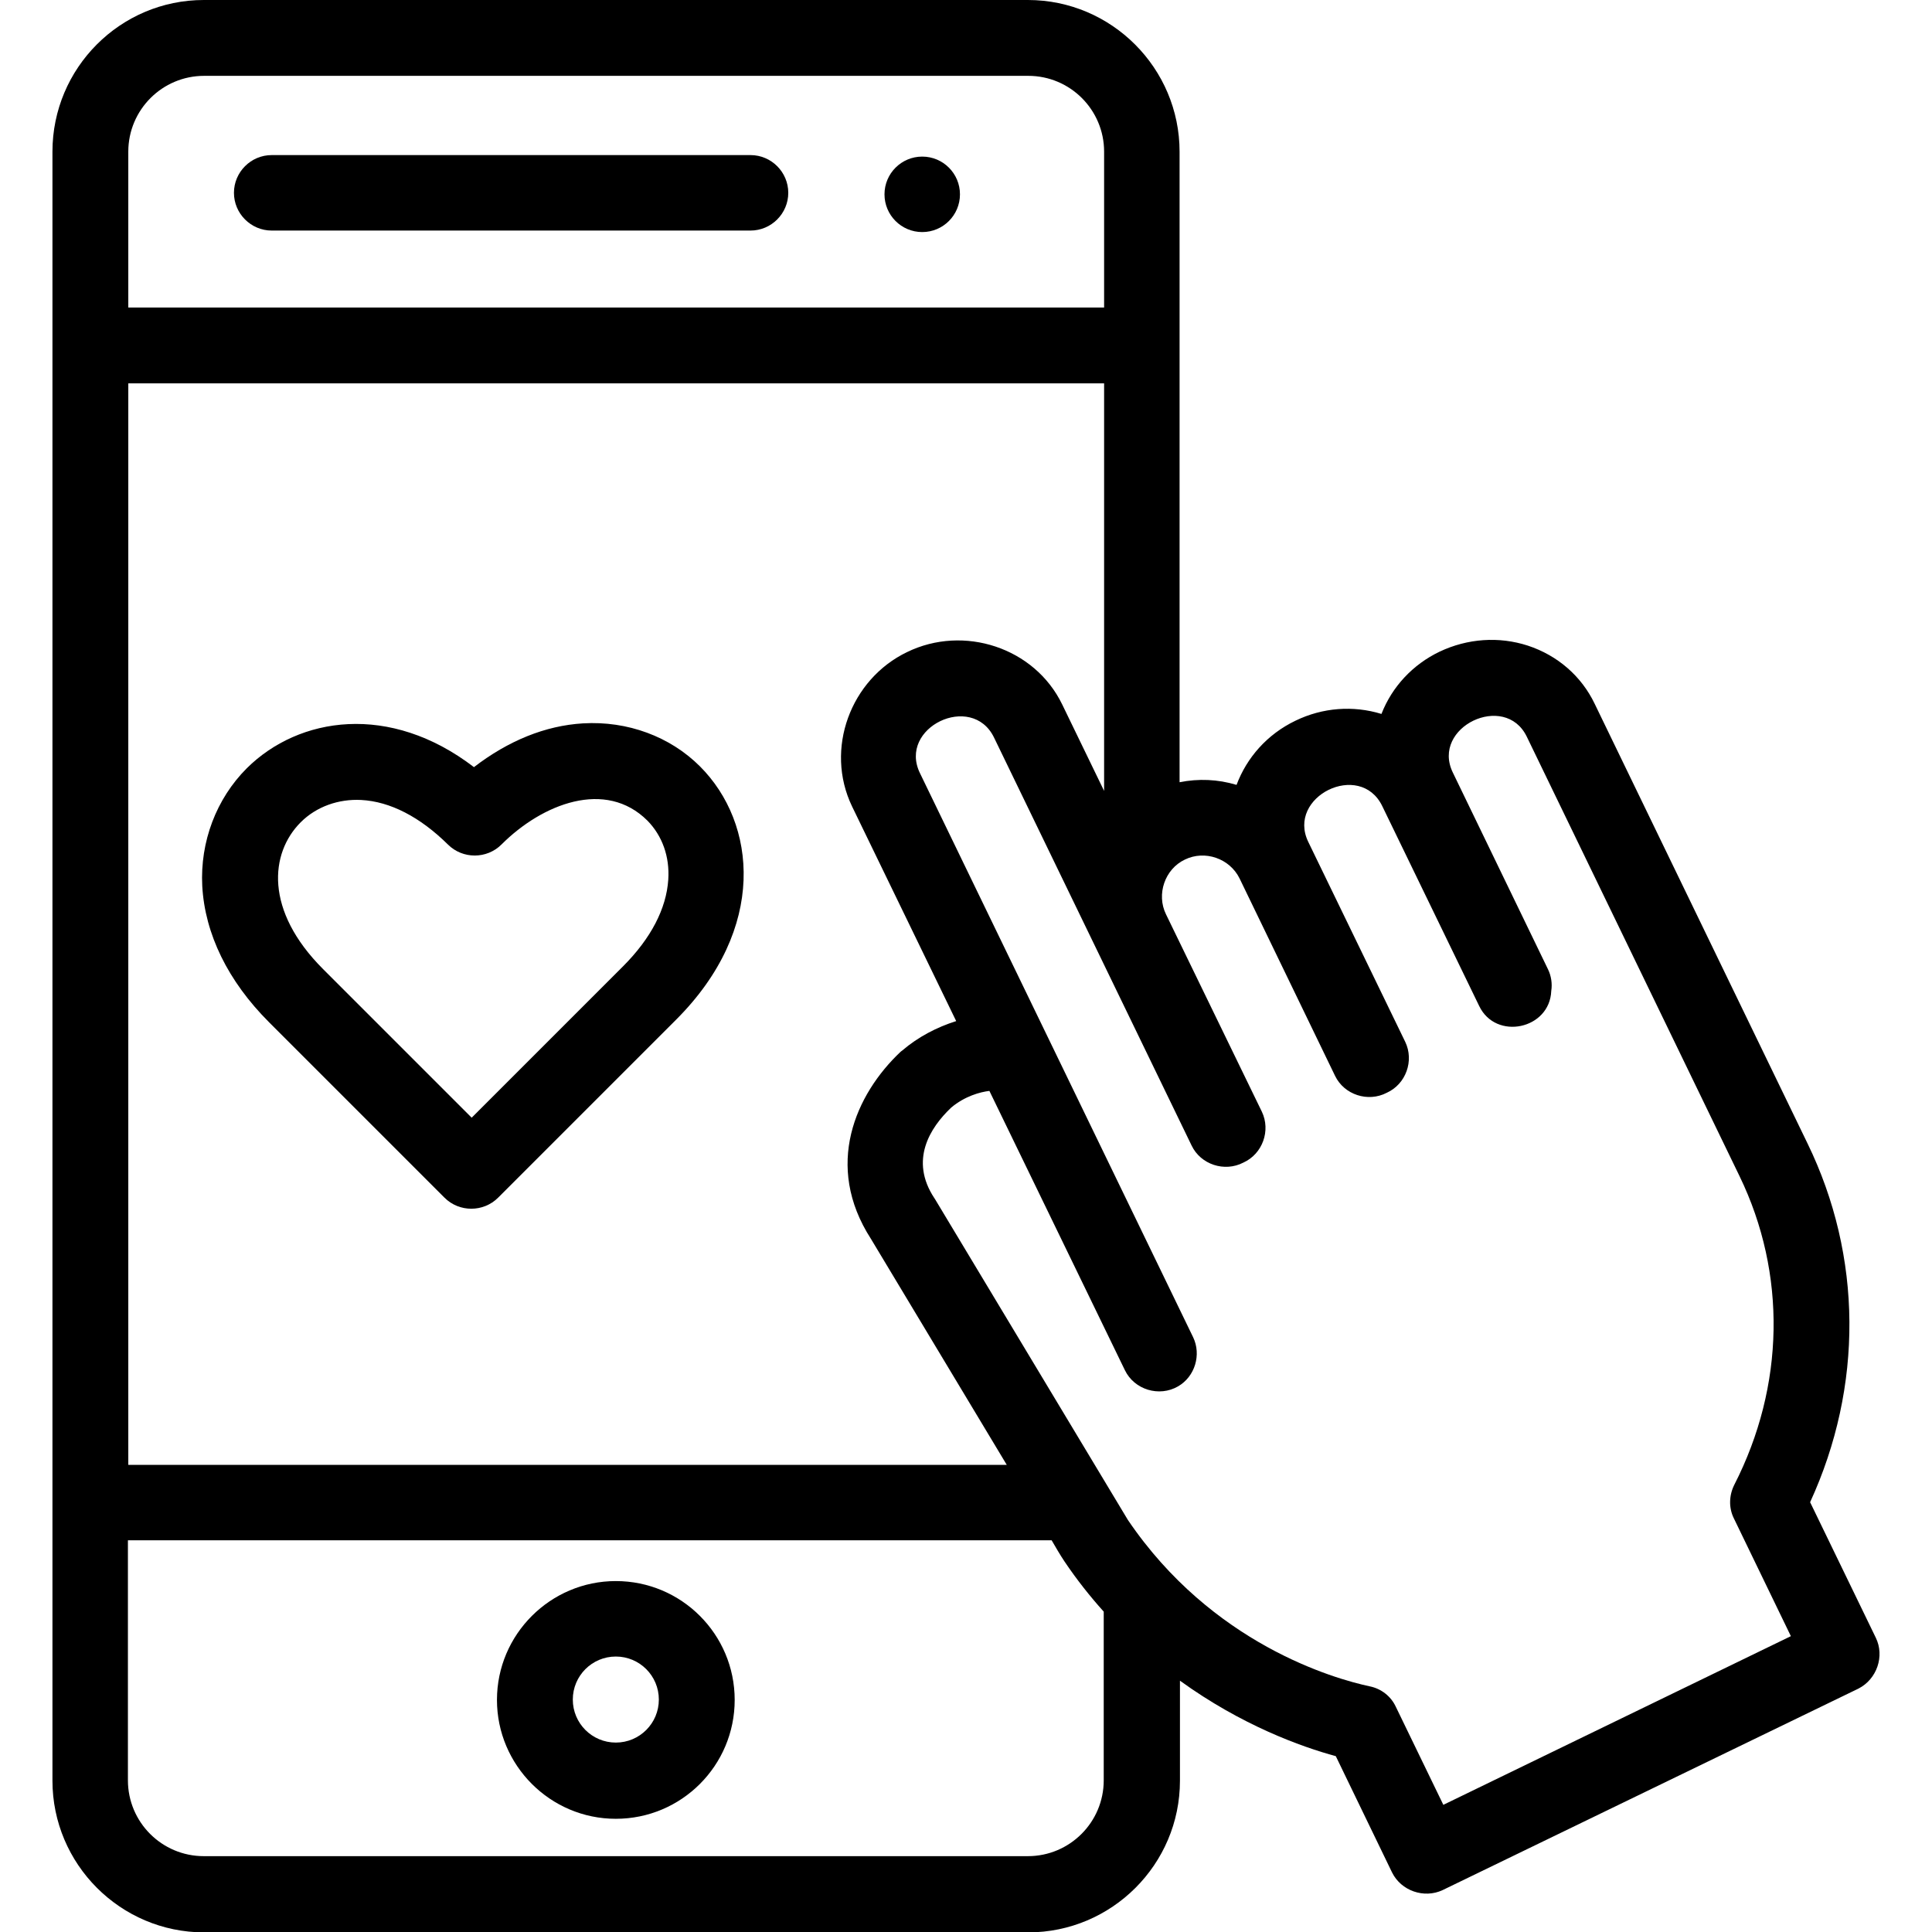
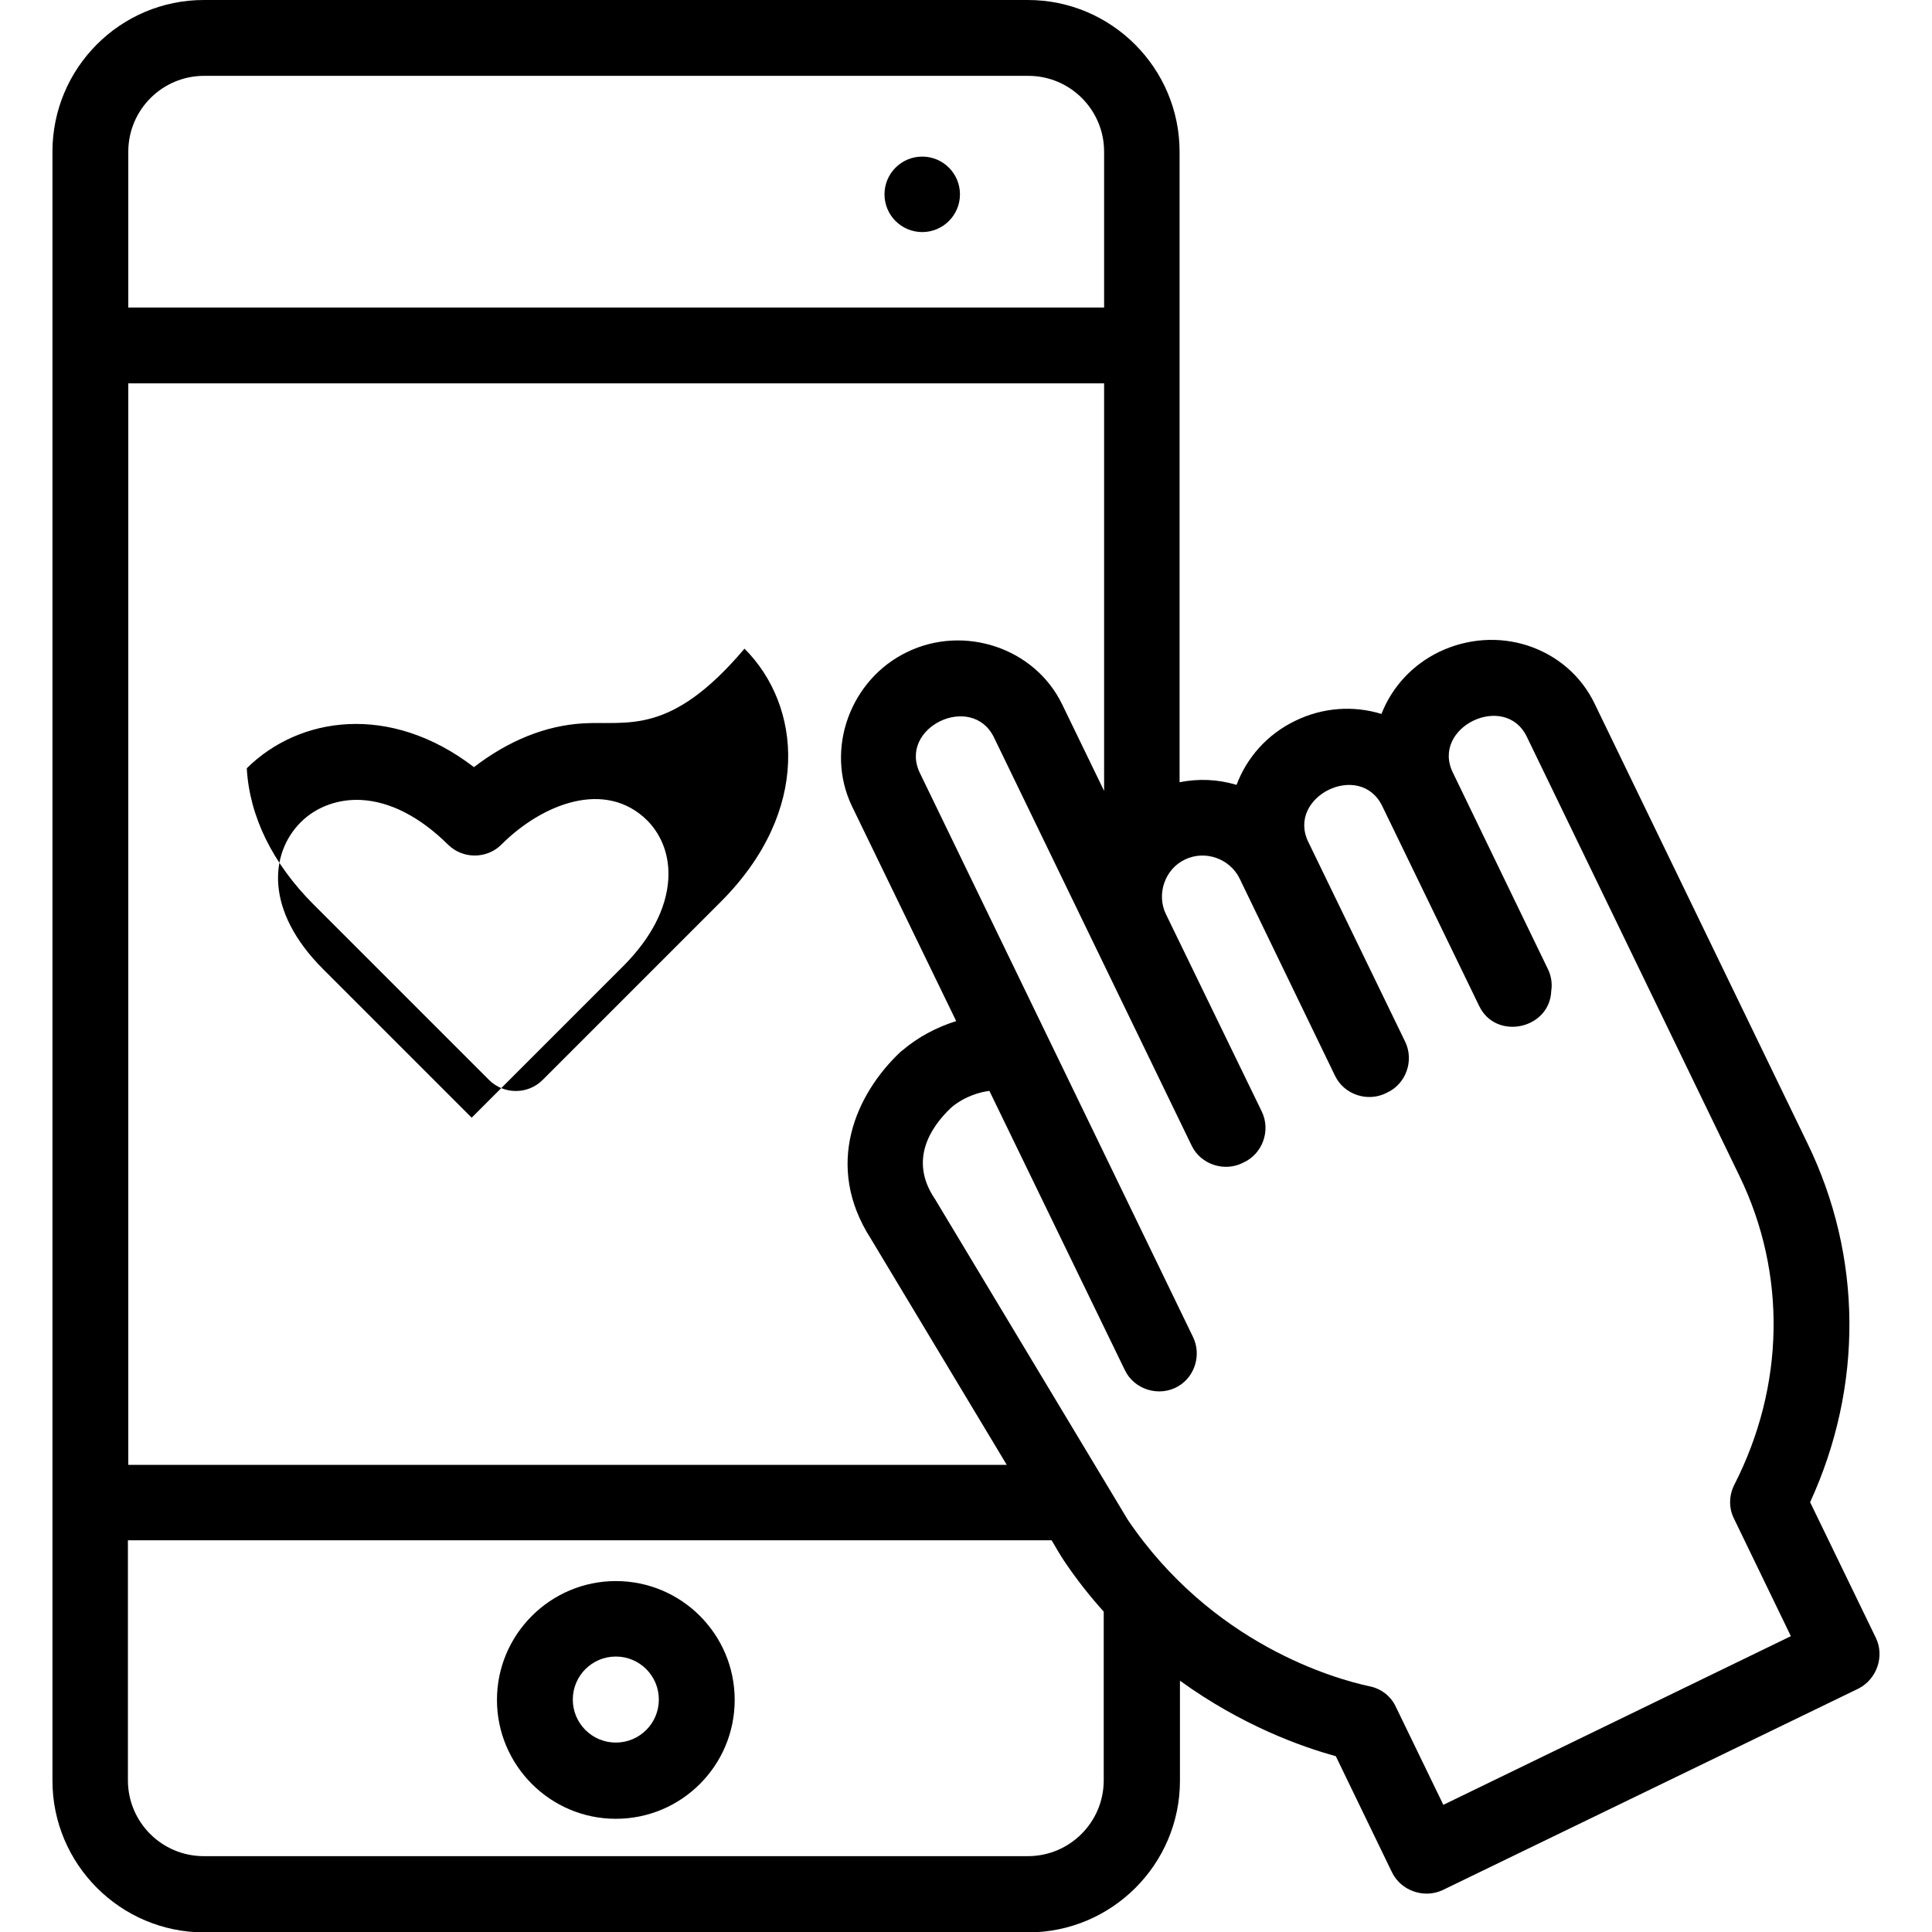
<svg xmlns="http://www.w3.org/2000/svg" version="1.1" id="Capa_1" x="0px" y="0px" viewBox="0 0 512 512" style="enable-background:new 0 0 512 512;" xml:space="preserve">
  <g>
    <path d="M163.2,419c-17.3,0-31.5,14.1-31.5,31.5c0,17.3,14.1,31.5,31.5,31.5s31.5-14.1,31.5-31.5C194.7,433.1,180.6,419,163.2,419z    M163.2,461.8c-6.3,0-11.4-5.1-11.4-11.4c0-6.3,5.1-11.4,11.4-11.4s11.4,5.1,11.4,11.4C174.6,456.7,169.5,461.8,163.2,461.8z" />
-     <path d="M154.5,191.7c-10,0.6-19.8,4.6-28.9,11.6c-22.3-17.1-46.4-13.4-60.2,0.3c-8.1,8.1-12.4,19.5-11.8,31.2   c0.7,12.7,6.8,25.2,17.7,36.1l46.5,46.5c3.9,3.9,10.3,3.9,14.2,0l47.2-47.2c24.1-24.1,21.4-52,6.3-67.1   C177.6,195.2,166.3,191,154.5,191.7z M177.1,233.1c-0.5,7.7-4.6,15.6-12,23L125,296.2l-39.4-39.4c-15.5-15.5-14.1-30.7-5.9-38.9   c4.2-4.2,10.1-6.2,16-5.9c7.7,0.4,15.6,4.5,23,11.8c3.9,3.9,10.3,3.9,14.2,0c10.8-10.8,27.6-17.4,38.7-6.3   C175.5,221.5,177.5,227,177.1,233.1z" />
+     <path d="M154.5,191.7c-10,0.6-19.8,4.6-28.9,11.6c-22.3-17.1-46.4-13.4-60.2,0.3c0.7,12.7,6.8,25.2,17.7,36.1l46.5,46.5c3.9,3.9,10.3,3.9,14.2,0l47.2-47.2c24.1-24.1,21.4-52,6.3-67.1   C177.6,195.2,166.3,191,154.5,191.7z M177.1,233.1c-0.5,7.7-4.6,15.6-12,23L125,296.2l-39.4-39.4c-15.5-15.5-14.1-30.7-5.9-38.9   c4.2-4.2,10.1-6.2,16-5.9c7.7,0.4,15.6,4.5,23,11.8c3.9,3.9,10.3,3.9,14.2,0c10.8-10.8,27.6-17.4,38.7-6.3   C175.5,221.5,177.5,227,177.1,233.1z" />
    <circle cx="244.4" cy="51.5" r="10" />
-     <path d="M198.9,41.1H72c-5.5,0-10,4.5-10,10s4.5,10,10,10h126.9c5.5,0,10-4.5,10-10S204.4,41.1,198.9,41.1z" />
    <path d="M497.1,434L497.1,434l-17.4-35.9c14.1-30.7,13.9-65.1-0.7-95.1l-56.4-116.5c-3.5-7.3-9.8-12.8-17.7-15.4   c-7.7-2.5-16-1.9-23.4,1.6c-7.1,3.4-12.6,9.3-15.4,16.5c-7.5-2.3-15.6-1.7-22.8,1.8c-7.5,3.6-12.9,9.8-15.6,17   c-5-1.5-10.1-1.7-15.1-0.7V91.6V40.2c0-22.1-18-40.2-40.2-40.2H54C31.9,0,13.9,18,13.9,40.2v51.4v306.7v73.6   c0,22.1,18,40.2,40.2,40.2h218.4c22.1,0,40.2-18,40.2-40.2v-26.5c16.3,11.8,32.1,17.5,41.3,20l14.9,30.8c2.4,4.9,8.5,7,13.4,4.7   l110.2-53.4C497.4,445,499.5,438.9,497.1,434z M34,40.2c0-11.1,9-20.1,20.1-20.1h0h218.4c11.1,0,20.1,9,20.1,20.1v41.3H34V40.2z    M34,101.6h258.6v108l-11.1-22.9c-7.3-15.1-26.1-21.2-41.1-13.9c-15,7.2-21.9,25.7-14.6,40.9v0l27.6,56.9   c-5.1,1.6-10.1,4.2-14.3,7.8c-0.1,0.1-0.3,0.2-0.4,0.3c-12,11.3-20.4,30.2-7.9,49.6l36,59.9H34V101.6z M292.5,471.8   c0,11.1-9,20.1-20.1,20.1H54c-11.1,0-20.1-9-20.1-20.1v-63.6h244.8c1.1,1.9,2.2,3.8,3.4,5.6c3.3,4.9,6.8,9.3,10.4,13.3V471.8z    M382.5,478.3l-12.6-26c-1.3-2.8-3.9-4.8-6.9-5.4c-9.4-2-41.8-11.2-64.1-44.1l-51.1-85c-0.1-0.1-0.1-0.2-0.2-0.3   c-6.6-10-1.2-18.6,4.5-24c3.6-3,7.6-4.1,10.1-4.4l35.9,74c2.5,5.2,9.1,7.2,14.1,4.3c4.5-2.6,6.2-8.4,4-13l-72.4-149.5   c-5.9-12.1,13.7-21.5,19.6-9.5l52.4,108.2c2.4,5,8.7,7.1,13.7,4.5c5.1-2.3,7.3-8.5,4.9-13.5L309,242.3c-2.6-5.3-0.3-12,5-14.5   c5.3-2.6,11.9-0.3,14.5,5l25.3,52.3c2.4,5,8.7,7.1,13.7,4.5c5.1-2.3,7.3-8.5,4.9-13.5l-25.7-53c-5.8-12,13.7-21.6,19.6-9.5l25.7,53   c4.4,9.2,18.7,6.2,19.1-4c0.3-1.9,0-4-0.9-5.8L385,204.7c-5.8-12,13.8-21.4,19.6-9.5L461,311.7c12.5,25.8,12,55.6-1.4,81.8   c-1.4,2.8-1.5,6.1-0.1,8.9l15.1,31.2L382.5,478.3z" />
  </g>
</svg>